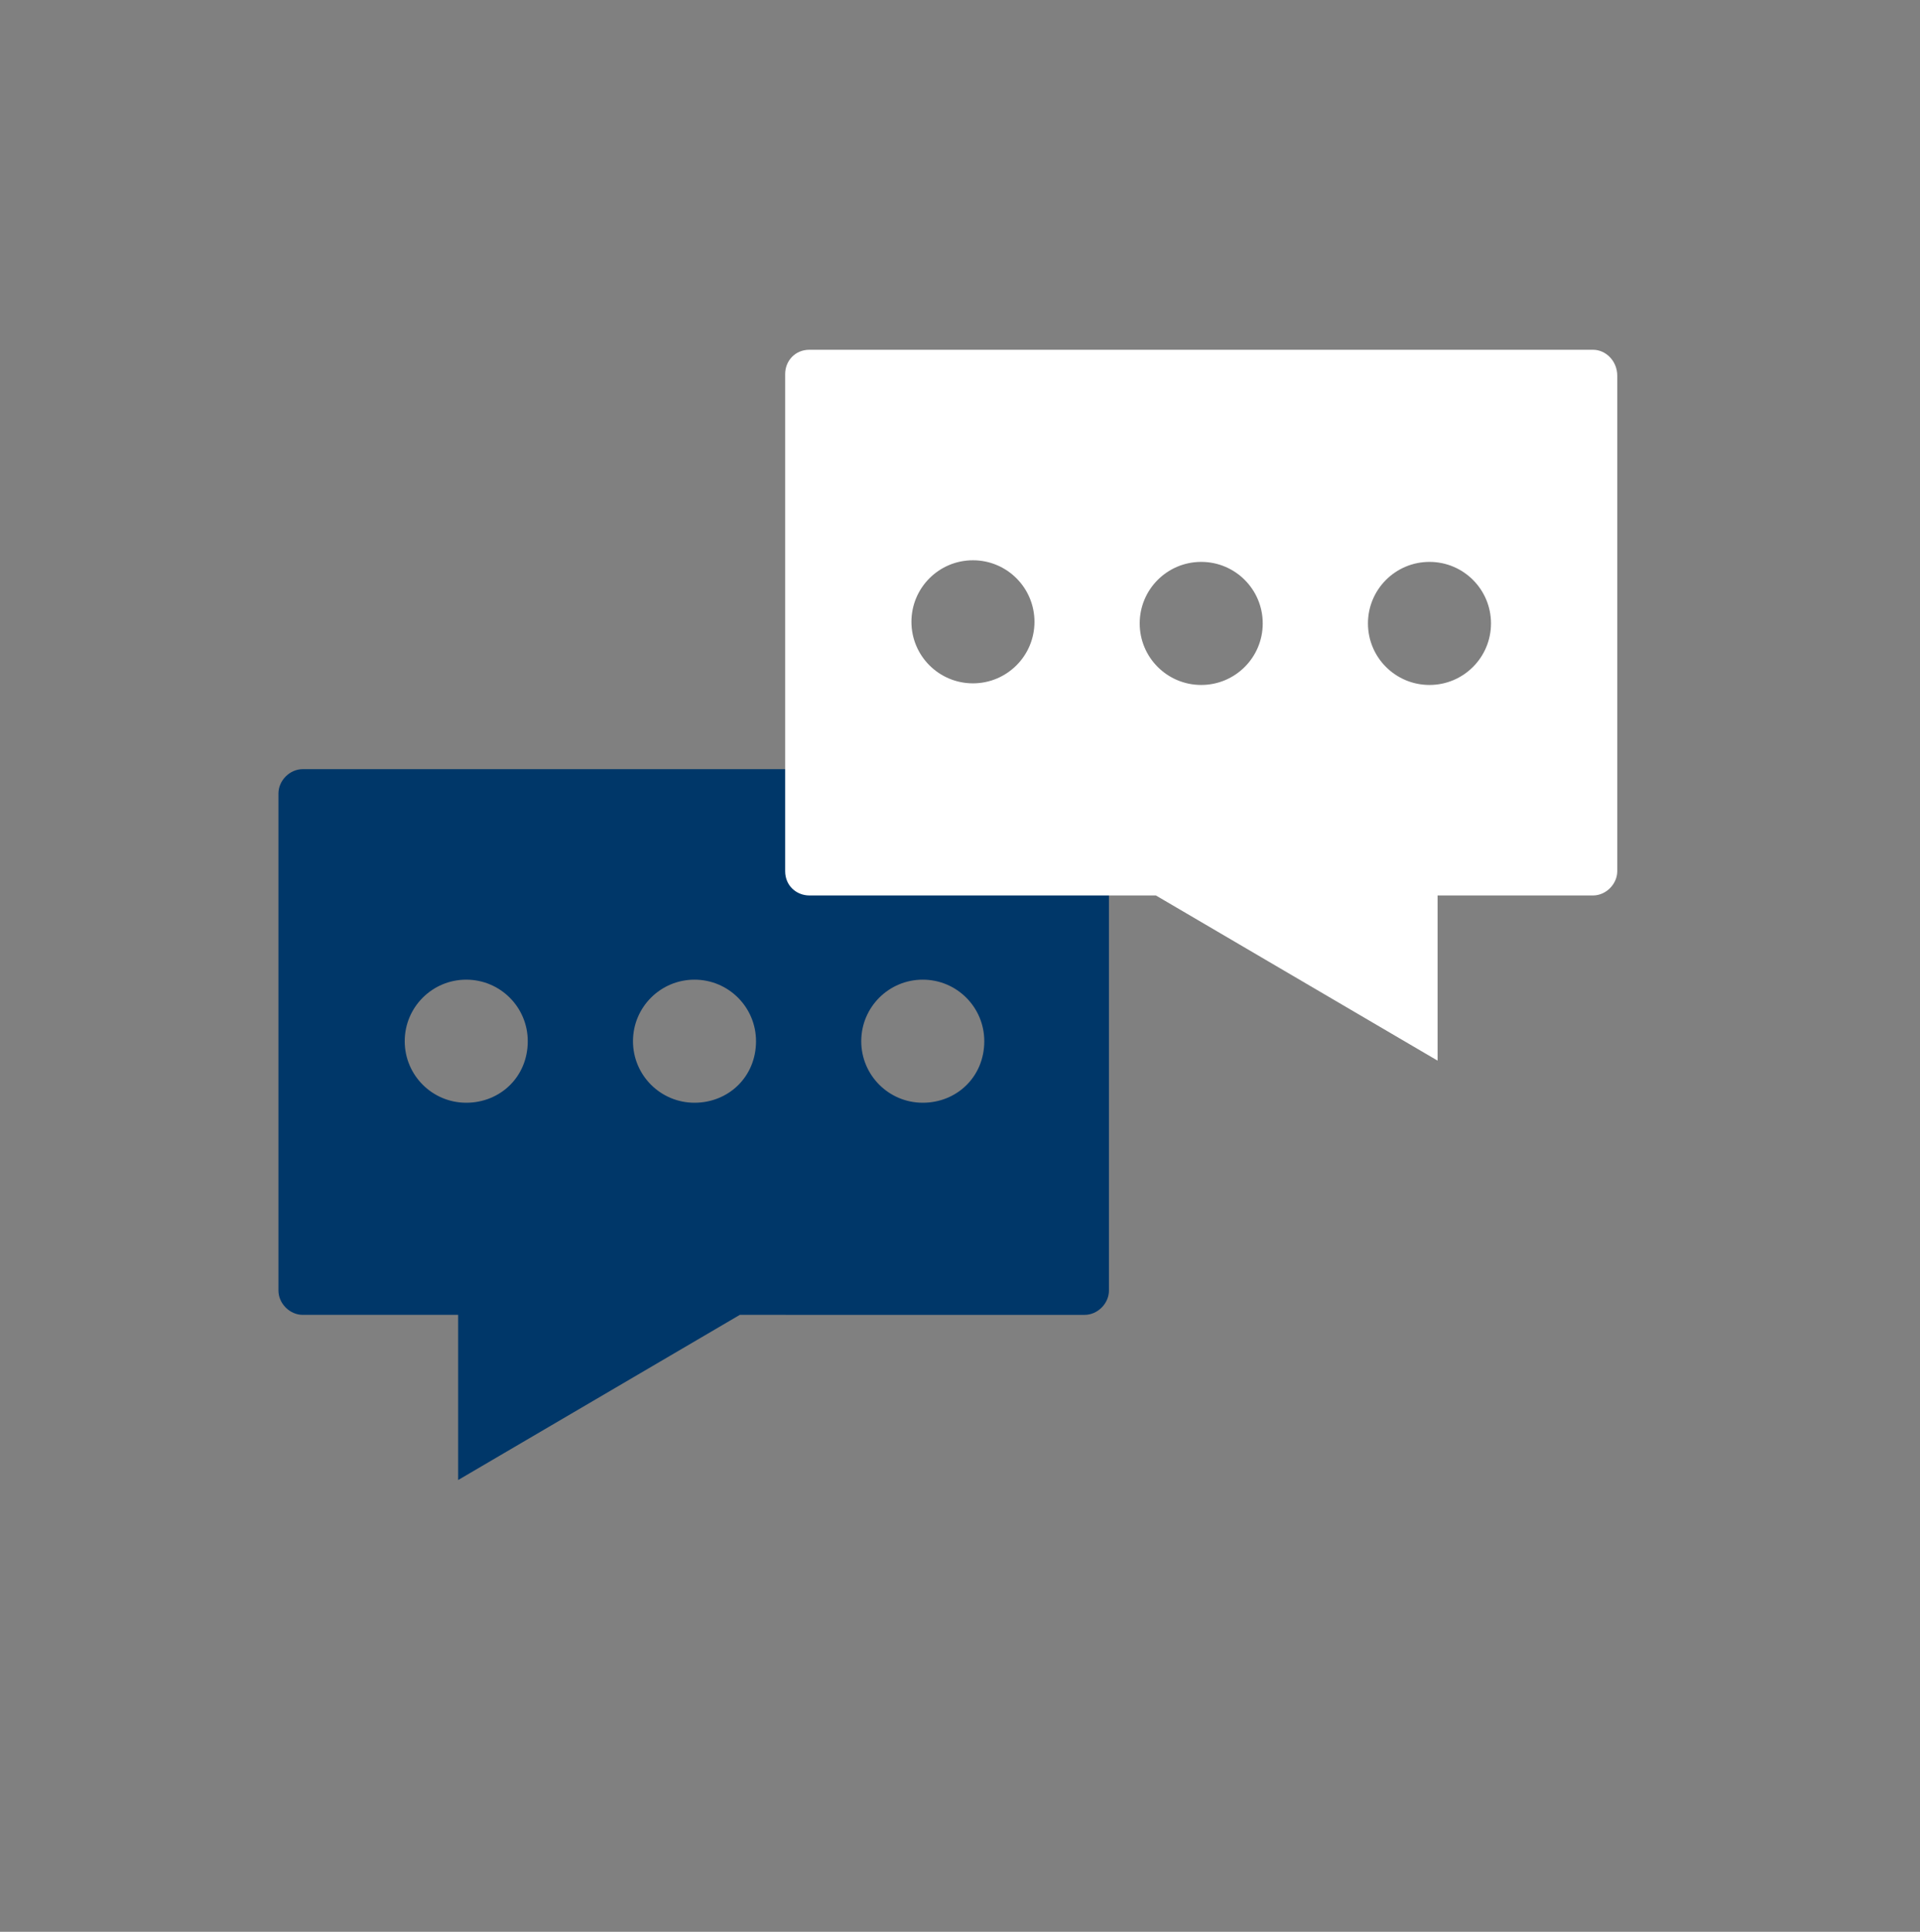
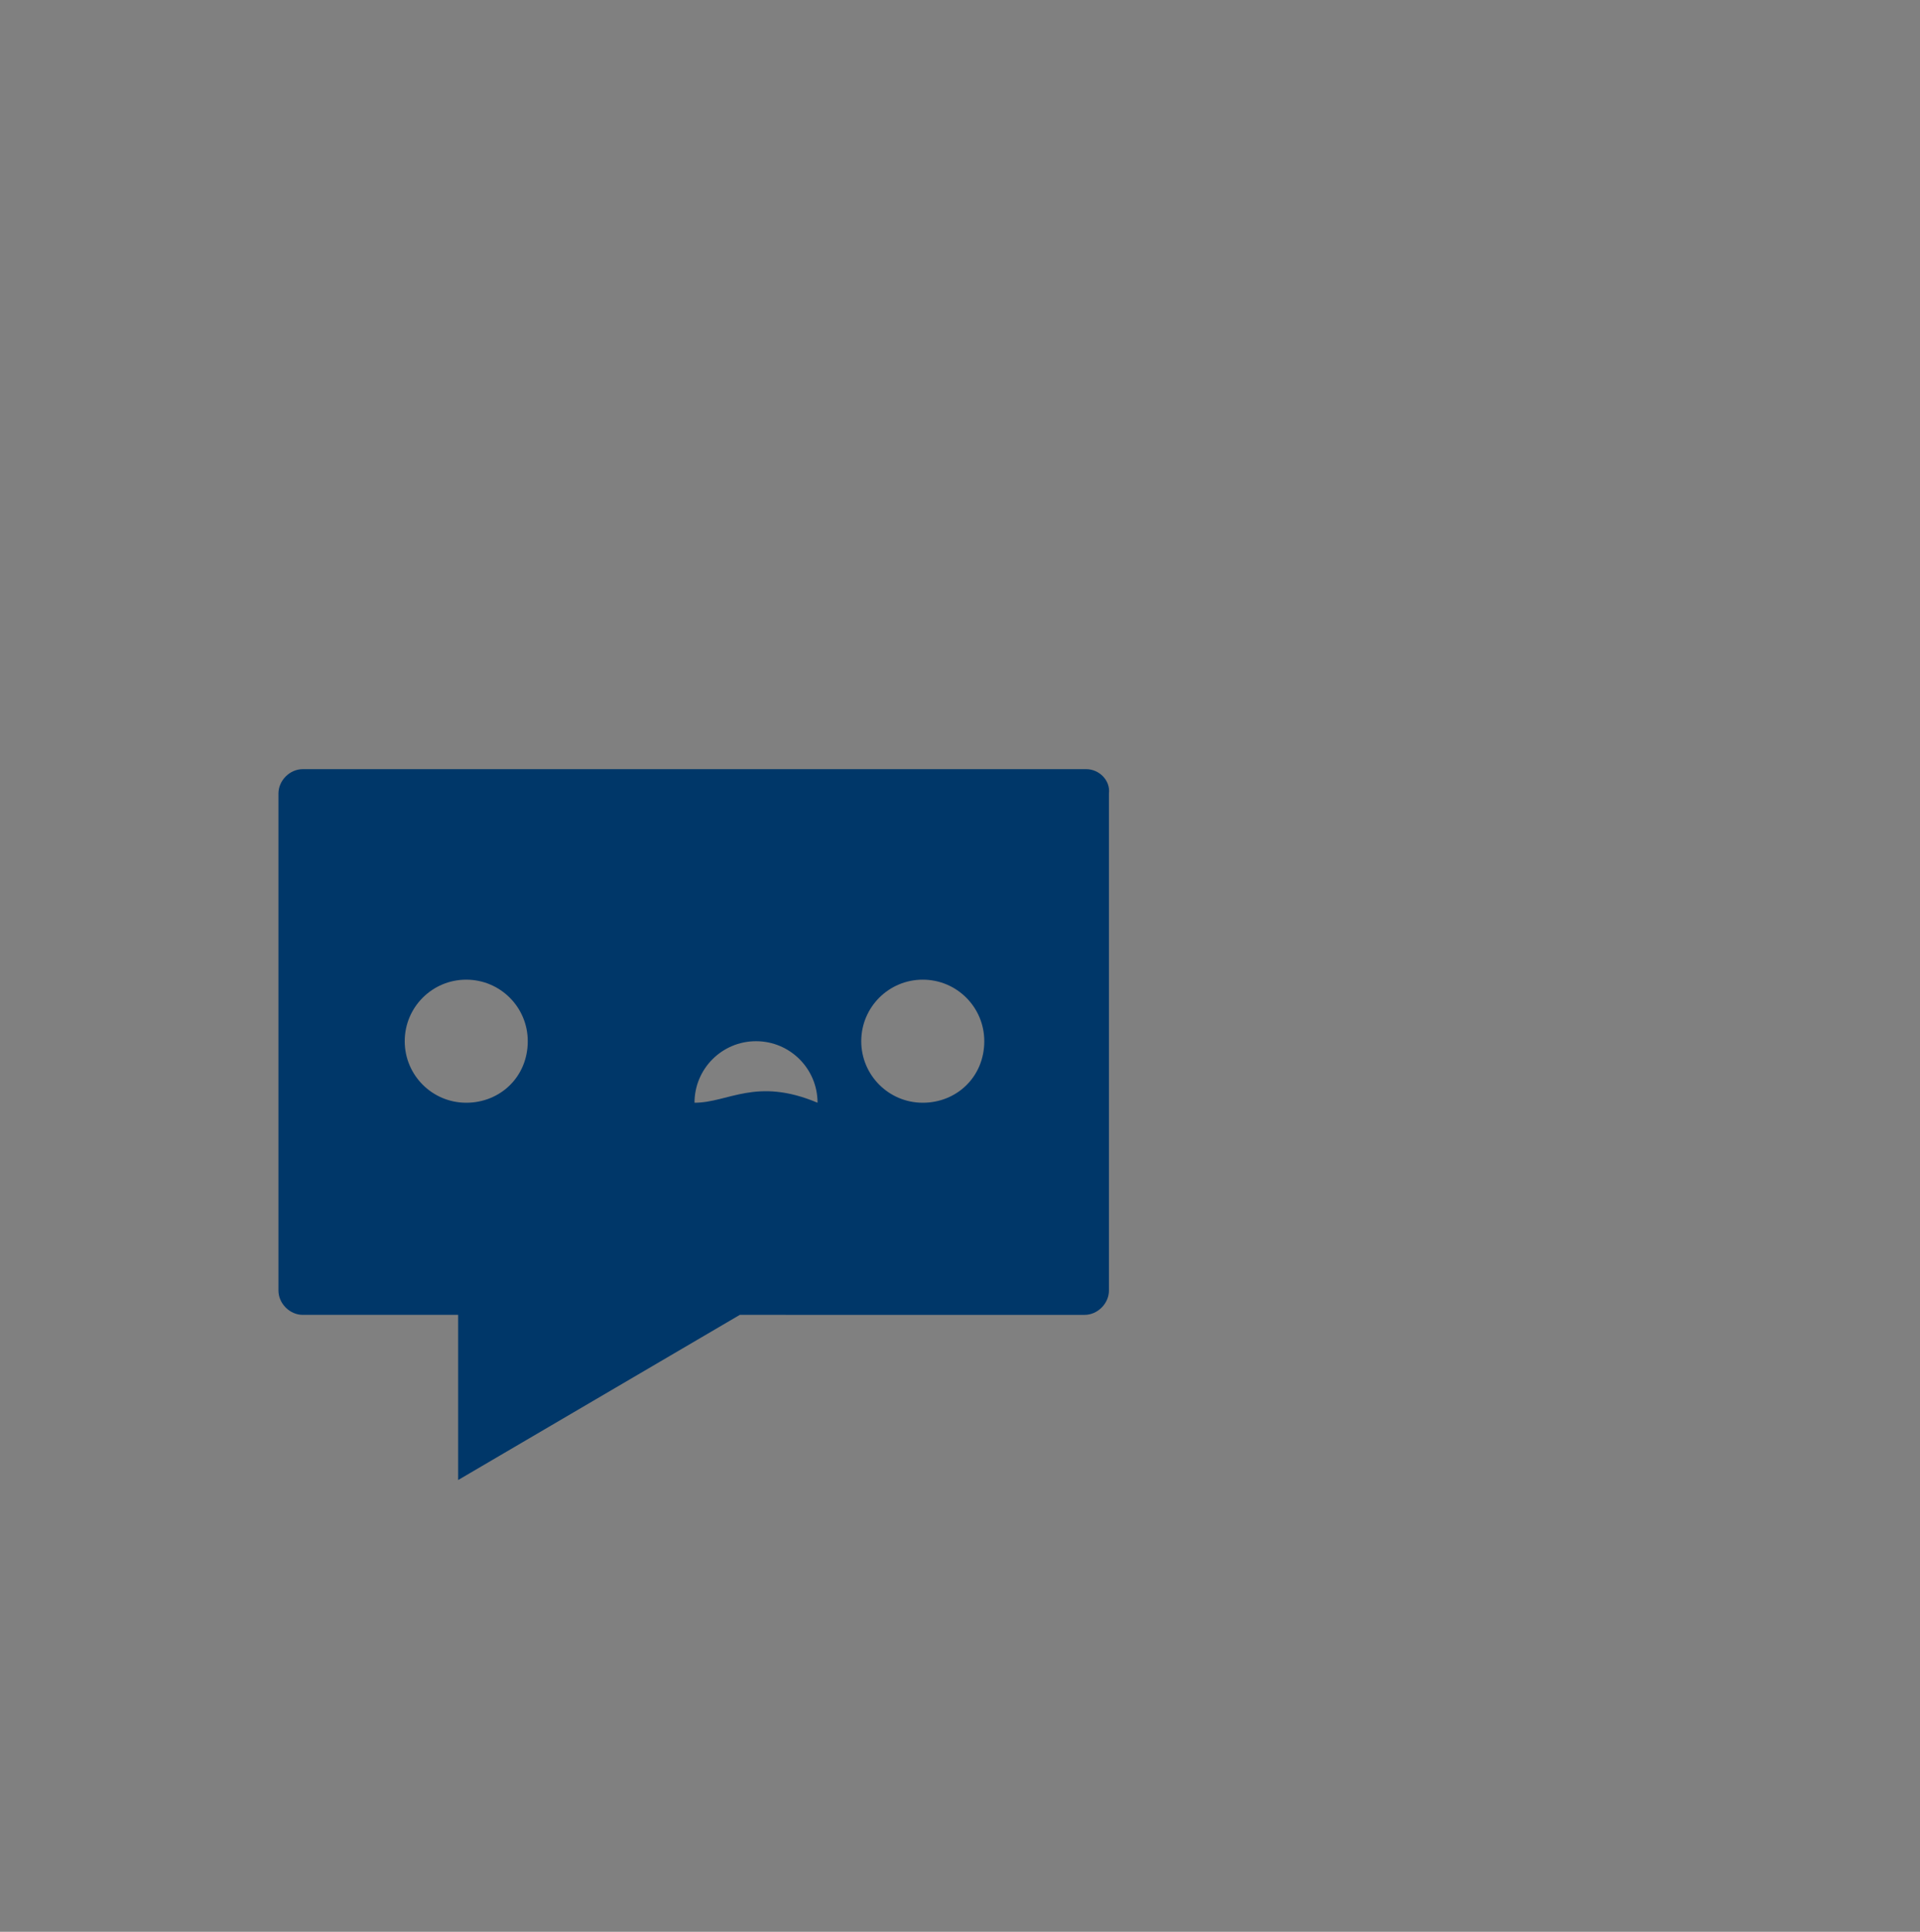
<svg xmlns="http://www.w3.org/2000/svg" version="1.1" id="Ebene_1" x="0px" y="0px" viewBox="0 0 118.6 119.3" style="enable-background:new 0 0 118.6 119.3;" xml:space="preserve">
  <rect x="0" y="0" width="118.6" height="119.3" fill="#808080" stroke="none" />
  <style type="text/css">
	.st0{fill:#003769;}
	.st1{fill:#FFFFFF;}
</style>
  <g>
    <g>
-       <path class="st0" d="M67.1,47.5H18.7c-0.8,0-1.5,0.7-1.5,1.5v30.7c0,0.8,0.7,1.5,1.5,1.5h9.6v10.2l17.4-10.2H67    c0.8,0,1.5-0.7,1.5-1.5V49C68.6,48.2,67.9,47.5,67.1,47.5z M28.8,68.1c-2.1,0-3.8-1.7-3.8-3.8c0-2.1,1.7-3.8,3.8-3.8    c2.1,0,3.8,1.7,3.8,3.8C32.6,66.5,30.9,68.1,28.8,68.1z M42.9,68.1c-2.1,0-3.8-1.7-3.8-3.8c0-2.1,1.7-3.8,3.8-3.8    c2.1,0,3.8,1.7,3.8,3.8C46.7,66.5,45,68.1,42.9,68.1z M57,68.1c-2.1,0-3.8-1.7-3.8-3.8c0-2.1,1.7-3.8,3.8-3.8    c2.1,0,3.8,1.7,3.8,3.8C60.8,66.5,59.1,68.1,57,68.1z" />
-       <path class="st1" d="M98.4,21.6H50c-0.9,0-1.5,0.7-1.5,1.5v30.7c0,0.9,0.7,1.5,1.5,1.5h21.4l17.4,10.2V55.3h9.6    c0.8,0,1.5-0.7,1.5-1.5V23.2C99.9,22.3,99.2,21.6,98.4,21.6z M60.1,34.6c2.1,0,3.8,1.7,3.8,3.8c0,2.1-1.7,3.8-3.8,3.8    c-2.1,0-3.8-1.7-3.8-3.8C56.3,36.3,58,34.6,60.1,34.6z M74.2,42.3c-2.1,0-3.8-1.7-3.8-3.8c0-2.1,1.7-3.8,3.8-3.8    c2.1,0,3.8,1.7,3.8,3.8C78,40.6,76.3,42.3,74.2,42.3z M88.3,42.3c-2.1,0-3.8-1.7-3.8-3.8c0-2.1,1.7-3.8,3.8-3.8    c2.1,0,3.8,1.7,3.8,3.8C92.1,40.6,90.4,42.3,88.3,42.3z" />
+       <path class="st0" d="M67.1,47.5H18.7c-0.8,0-1.5,0.7-1.5,1.5v30.7c0,0.8,0.7,1.5,1.5,1.5h9.6v10.2l17.4-10.2H67    c0.8,0,1.5-0.7,1.5-1.5V49C68.6,48.2,67.9,47.5,67.1,47.5z M28.8,68.1c-2.1,0-3.8-1.7-3.8-3.8c0-2.1,1.7-3.8,3.8-3.8    c2.1,0,3.8,1.7,3.8,3.8C32.6,66.5,30.9,68.1,28.8,68.1z M42.9,68.1c0-2.1,1.7-3.8,3.8-3.8    c2.1,0,3.8,1.7,3.8,3.8C46.7,66.5,45,68.1,42.9,68.1z M57,68.1c-2.1,0-3.8-1.7-3.8-3.8c0-2.1,1.7-3.8,3.8-3.8    c2.1,0,3.8,1.7,3.8,3.8C60.8,66.5,59.1,68.1,57,68.1z" />
    </g>
  </g>
</svg>